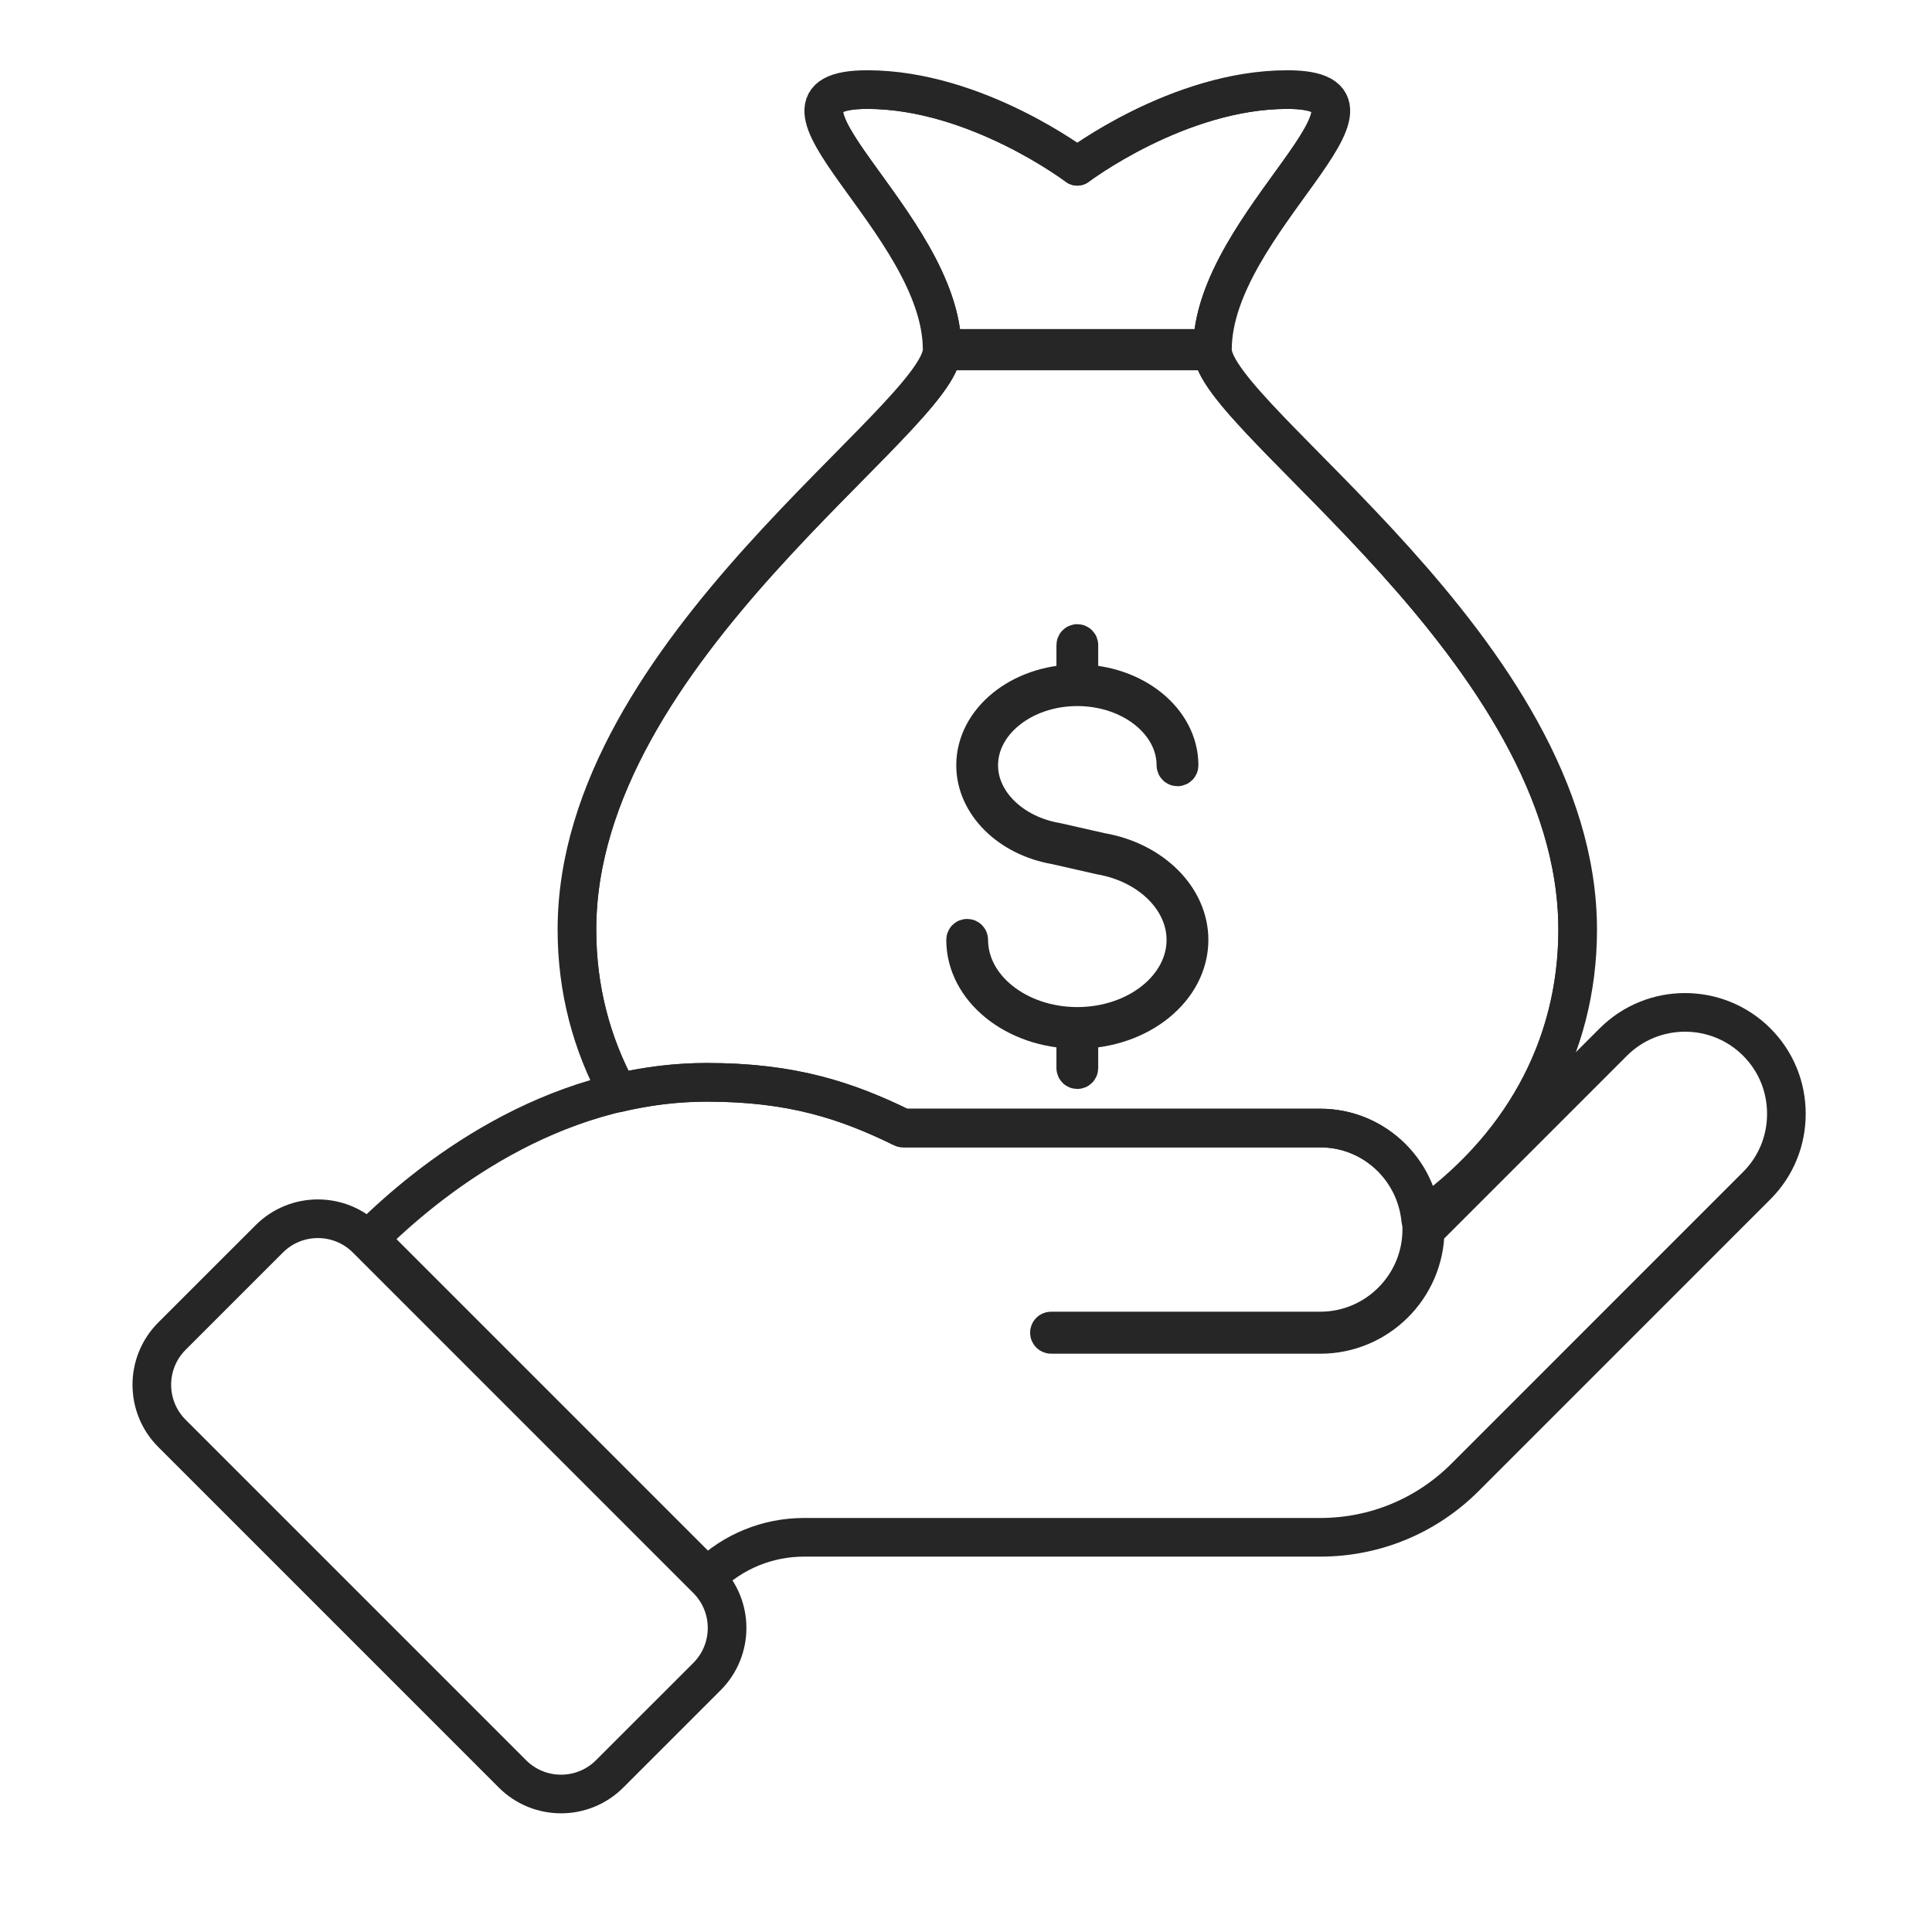
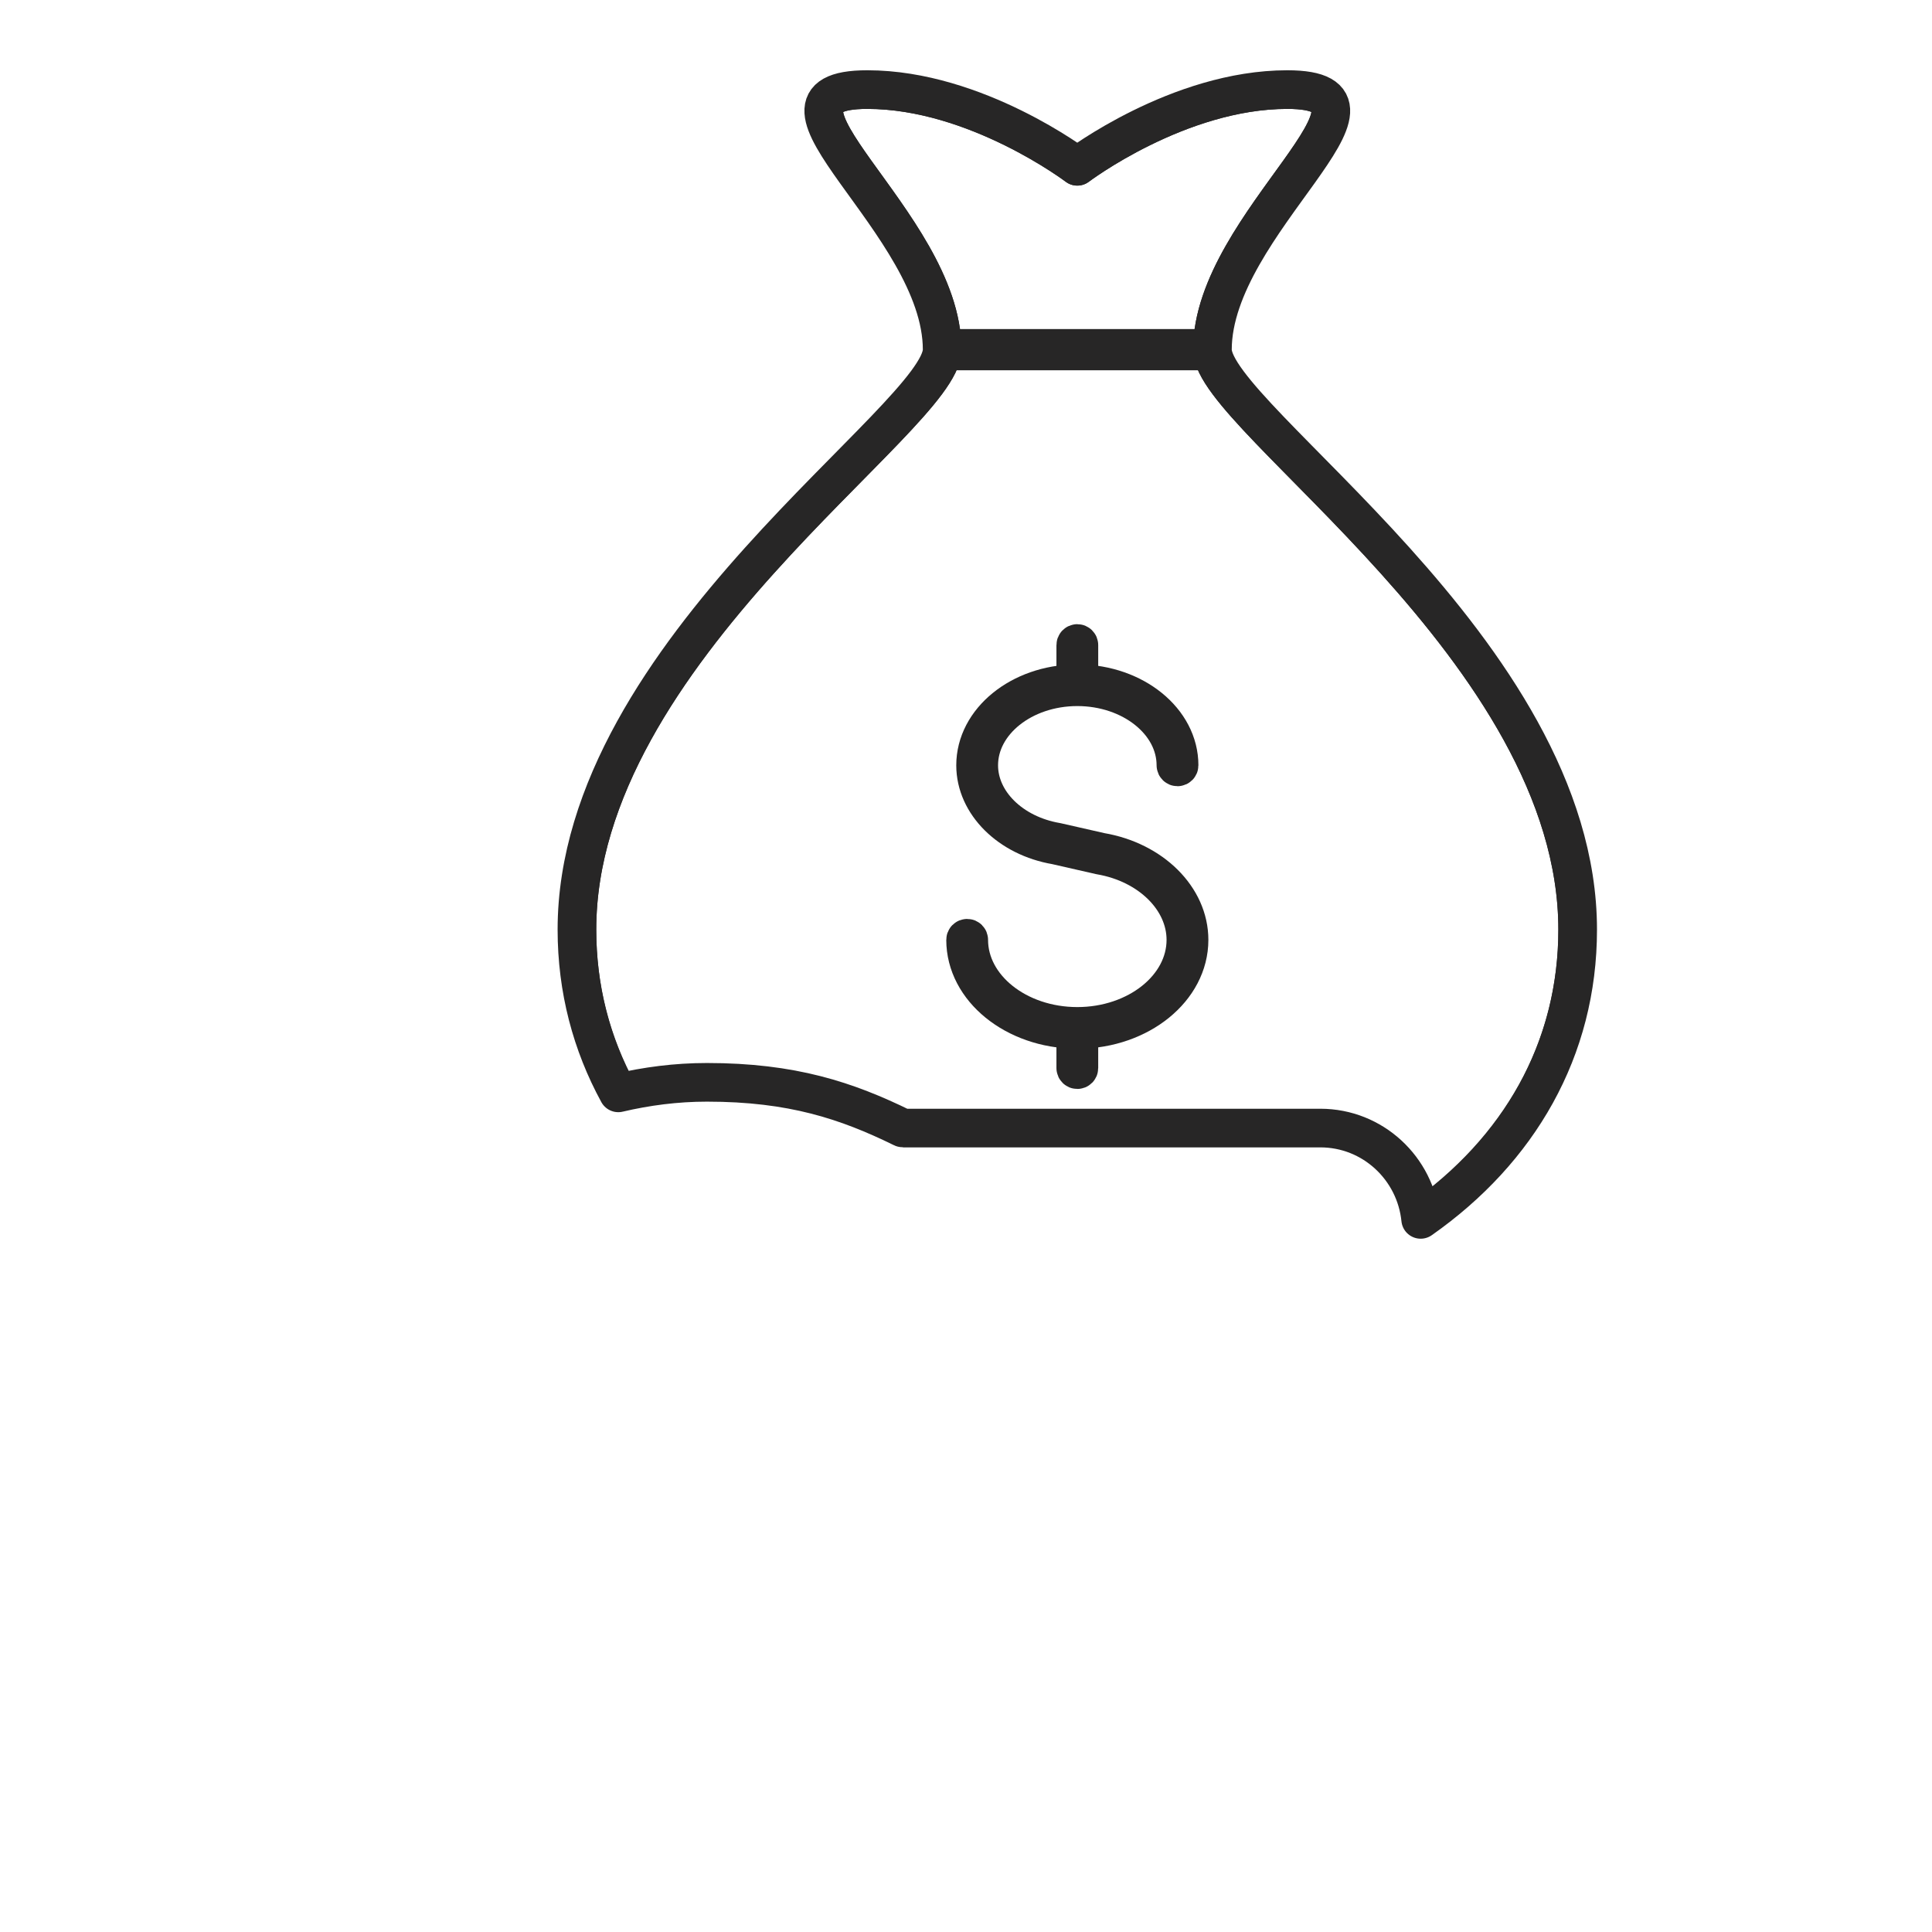
<svg xmlns="http://www.w3.org/2000/svg" xmlns:xlink="http://www.w3.org/1999/xlink" version="1.1" id="Layer_1" x="0px" y="0px" width="100px" height="100px" viewBox="0 0 100 100" enable-background="new 0 0 100 100" xml:space="preserve">
  <g>
    <g>
-       <path fill="none" stroke="#272626" stroke-width="2" stroke-linecap="round" stroke-linejoin="round" stroke-miterlimit="10" d="    M19.096,64.124l17.496,17.498c1.355-1.323,3.14-2.052,5.035-2.052h26.709c2.827,0,5.488-1.101,7.491-3.099l15.104-15.106    c0.987-0.987,1.532-2.307,1.532-3.714s-0.545-2.725-1.532-3.714c-2.051-2.048-5.379-2.048-7.427,0l-9.737,9.738    c-0.022,2.978-2.447,5.393-5.428,5.393H54.405c-0.048,0-0.088-0.041-0.088-0.089c0-0.049,0.04-0.086,0.088-0.086h13.934    c2.894,0,5.25-2.357,5.251-5.253c0-0.001,0-0.001,0-0.002c-0.001-2.896-2.357-5.251-5.251-5.251H46.751    c-0.013,0-0.026-0.002-0.039-0.009c-2.886-1.414-5.711-2.357-10.121-2.357C28.473,56.021,22.168,61.07,19.096,64.124z" />
-       <path fill="none" stroke="#272626" stroke-width="2" stroke-linecap="round" stroke-linejoin="round" stroke-miterlimit="10" d="    M36.592,86.78l-5.035,5.034c-1.391,1.391-3.645,1.391-5.035,0L8.901,74.193c-1.39-1.391-1.39-3.645,0-5.035l5.035-5.034    c1.391-1.389,3.644-1.389,5.035,0l17.621,17.622C37.981,83.136,37.981,85.39,36.592,86.78z" />
-     </g>
+       </g>
    <g>
      <defs>
        <path id="SVGID_1_" d="M46.713,58.379c0.012,0.006,0.025,0.009,0.039,0.009h21.587c2.715,0,4.928,2.082,5.195,4.727     c5.075-3.562,8.126-8.782,8.126-14.998c0-14.457-18.894-26.479-18.905-30.016v-0.014C62.77,11.5,73.4,4.637,66.63,4.637     c-5.638,0-10.87,3.97-10.87,3.97s-5.23-3.97-10.869-3.97c-6.774,0,3.875,6.87,3.875,13.46c0,3.53-18.904,15.558-18.904,30.019     c0,3.089,0.765,5.929,2.141,8.45c1.452-0.341,2.983-0.545,4.588-0.545C41.001,56.021,43.827,56.965,46.713,58.379z" />
      </defs>
      <clipPath id="SVGID_2_">
        <use xlink:href="#SVGID_1_" overflow="visible" />
      </clipPath>
      <g clip-path="url(#SVGID_2_)">
        <path fill="none" stroke="#272626" stroke-width="2" stroke-linecap="round" stroke-linejoin="round" stroke-miterlimit="10" d="     M55.76,68.156c15.035,0,25.9-8.271,25.9-20.04c0-14.461-18.905-26.489-18.905-30.019c0-6.589,10.649-13.46,3.875-13.46     c-5.638,0-10.87,3.97-10.87,3.97s-5.23-3.97-10.869-3.97c-6.774,0,3.875,6.872,3.875,13.46c0,3.53-18.904,15.558-18.904,30.019     C29.862,59.885,40.726,68.156,55.76,68.156z" />
        <rect x="48.767" y="18.032" fill="none" stroke="#272626" stroke-width="2" stroke-linecap="round" stroke-linejoin="round" stroke-miterlimit="10" width="13.988" height="0.133" />
        <path fill="none" stroke="#272626" stroke-width="2" stroke-linecap="round" stroke-linejoin="round" stroke-miterlimit="10" d="     M61.545,48.647c0-2.182-1.925-4.091-4.57-4.542l-2.286-0.519c-2.335-0.399-4.03-2.069-4.03-3.973     c0-2.242,2.289-4.067,5.102-4.067c2.813,0,5.104,1.825,5.104,4.067c0,0.044,0.036,0.081,0.083,0.081     c0.045,0,0.081-0.036,0.081-0.081c0-2.311-2.319-4.188-5.186-4.224v-1.999c0-0.045-0.036-0.083-0.082-0.083     c-0.044,0-0.08,0.038-0.08,0.083v1.999c-2.866,0.036-5.185,1.913-5.185,4.224c0,1.983,1.753,3.723,4.161,4.133l2.286,0.521     c2.57,0.438,4.438,2.279,4.438,4.38c0,2.467-2.521,4.479-5.62,4.479c-3.098,0-5.619-2.012-5.619-4.479     c0-0.046-0.035-0.083-0.081-0.083s-0.082,0.036-0.082,0.083c0,2.536,2.55,4.599,5.702,4.635v2.001     c0,0.045,0.036,0.081,0.08,0.081c0.046,0,0.082-0.036,0.082-0.081v-2.001C58.992,53.246,61.545,51.184,61.545,48.647z" />
      </g>
      <use xlink:href="#SVGID_1_" overflow="visible" fill="none" stroke="#272626" stroke-width="2" stroke-linecap="round" stroke-linejoin="round" stroke-miterlimit="10" />
    </g>
  </g>
</svg>